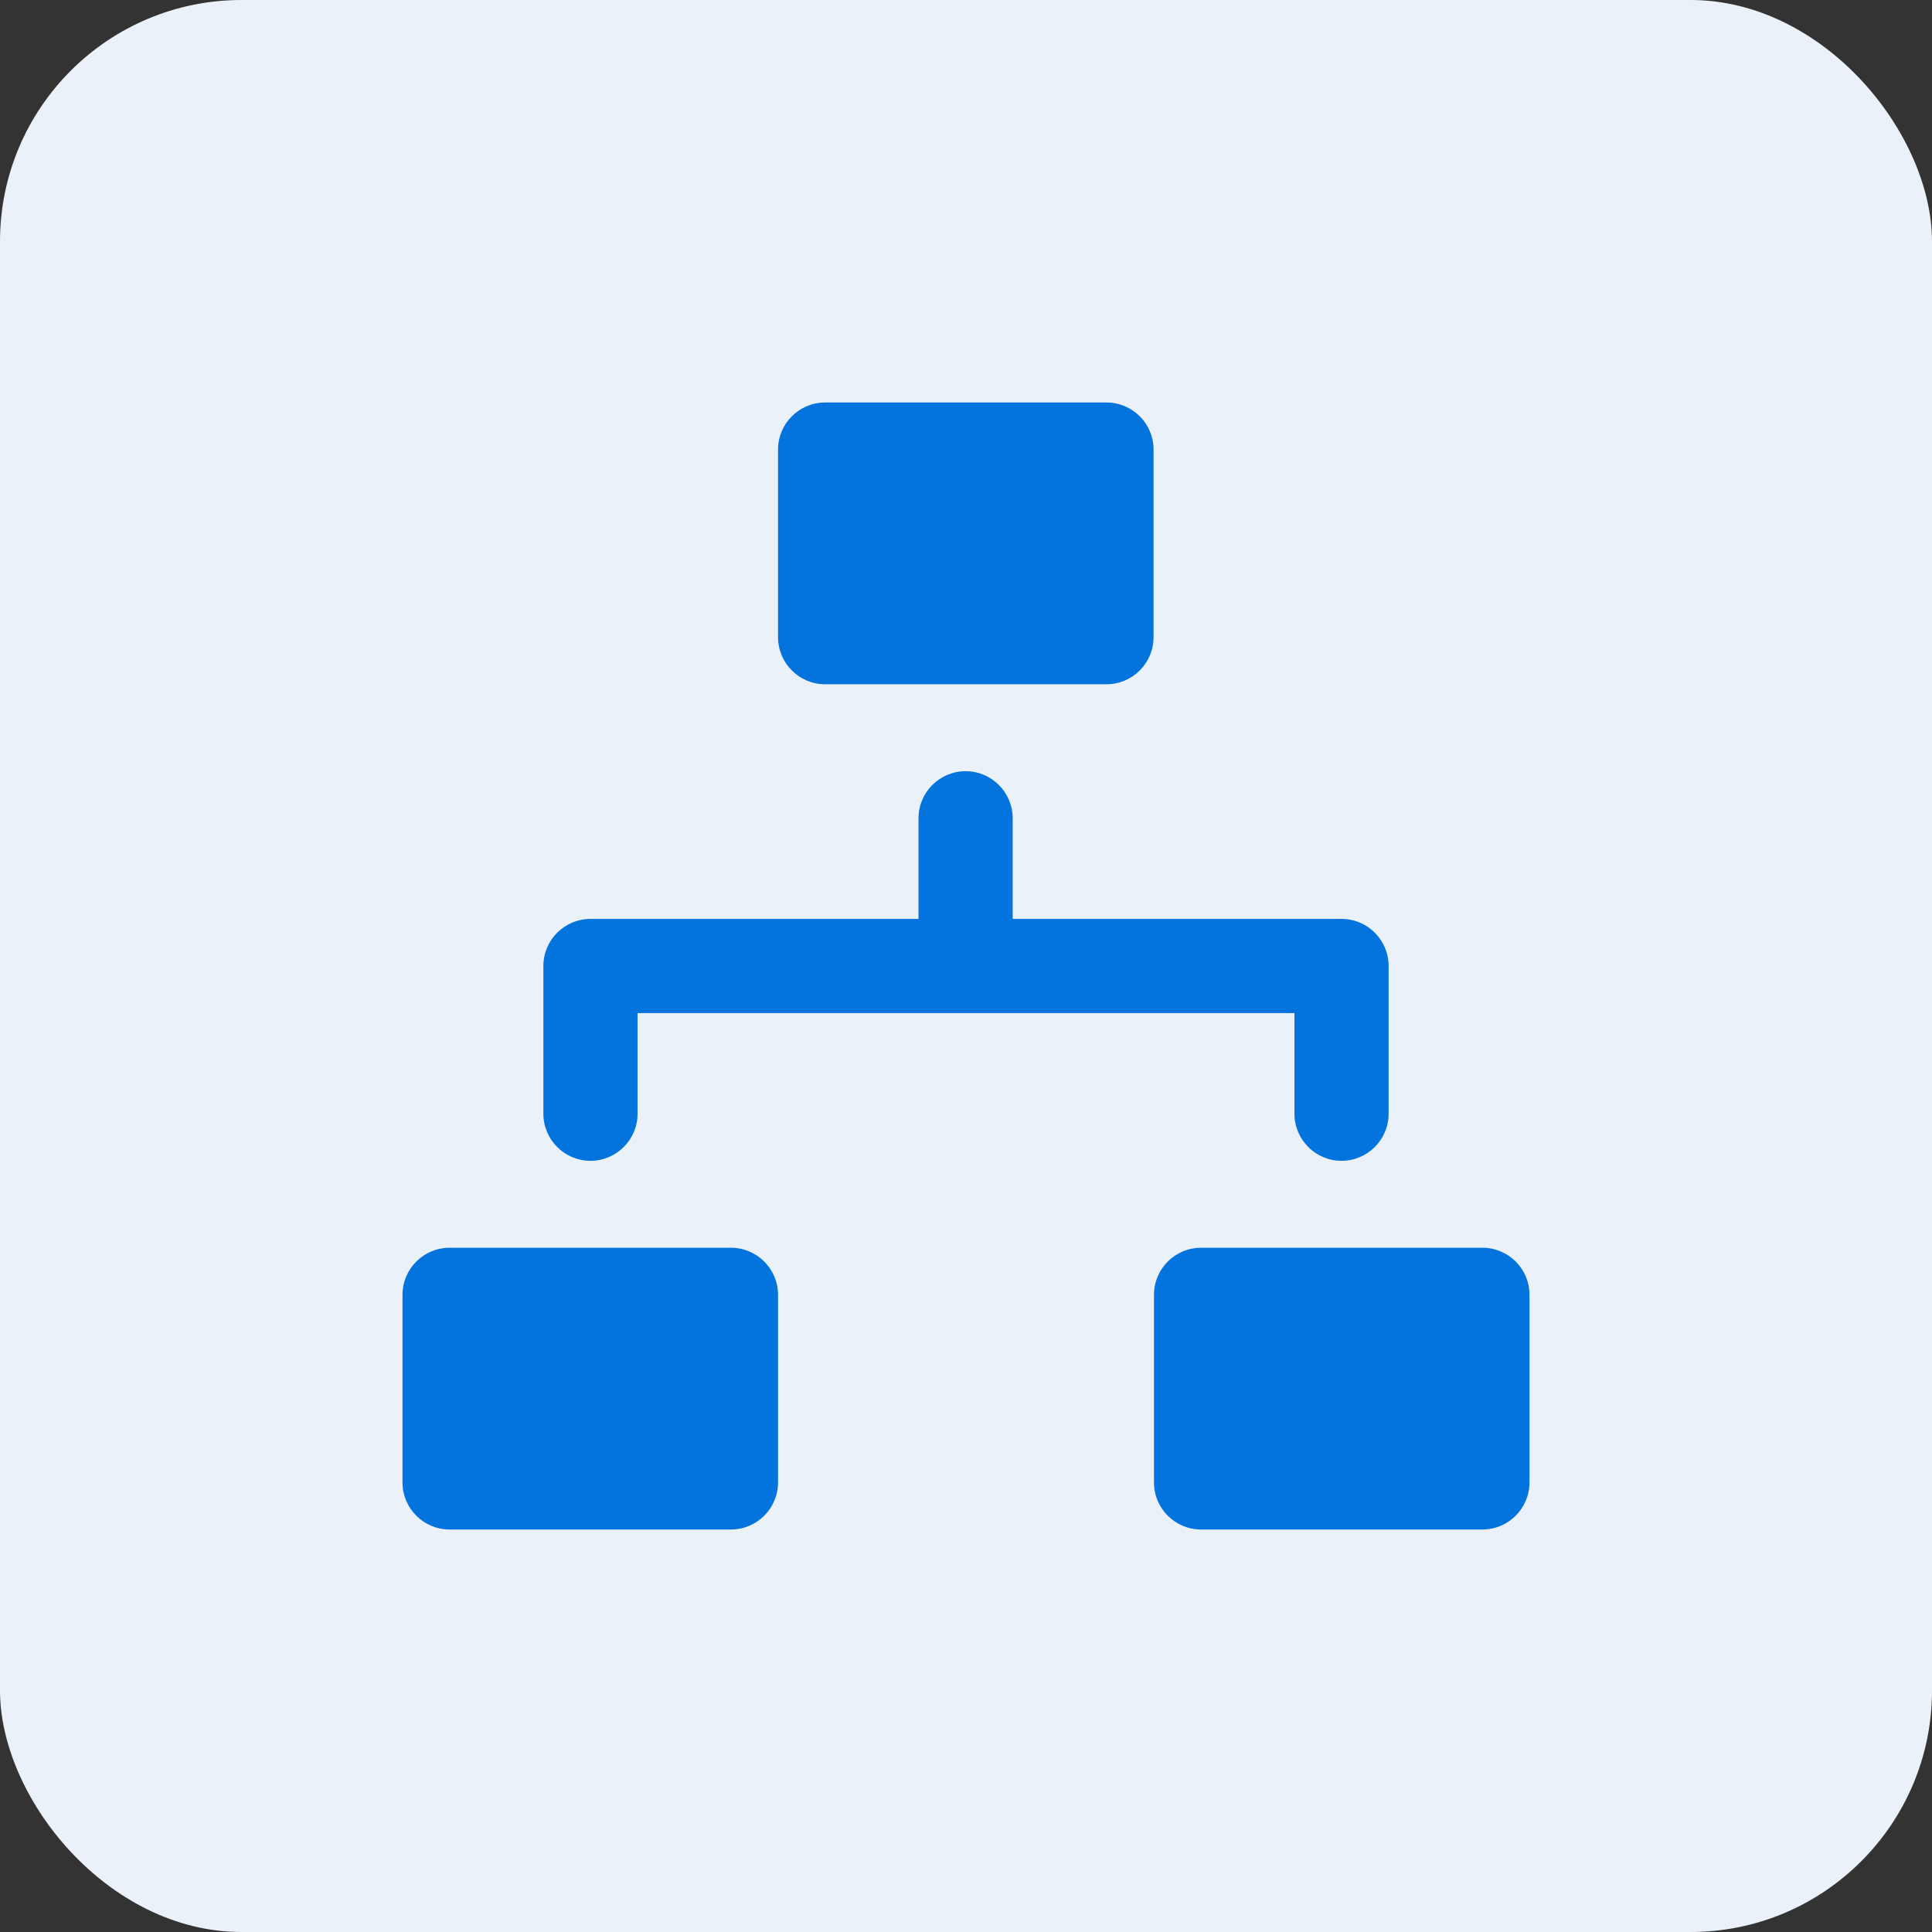
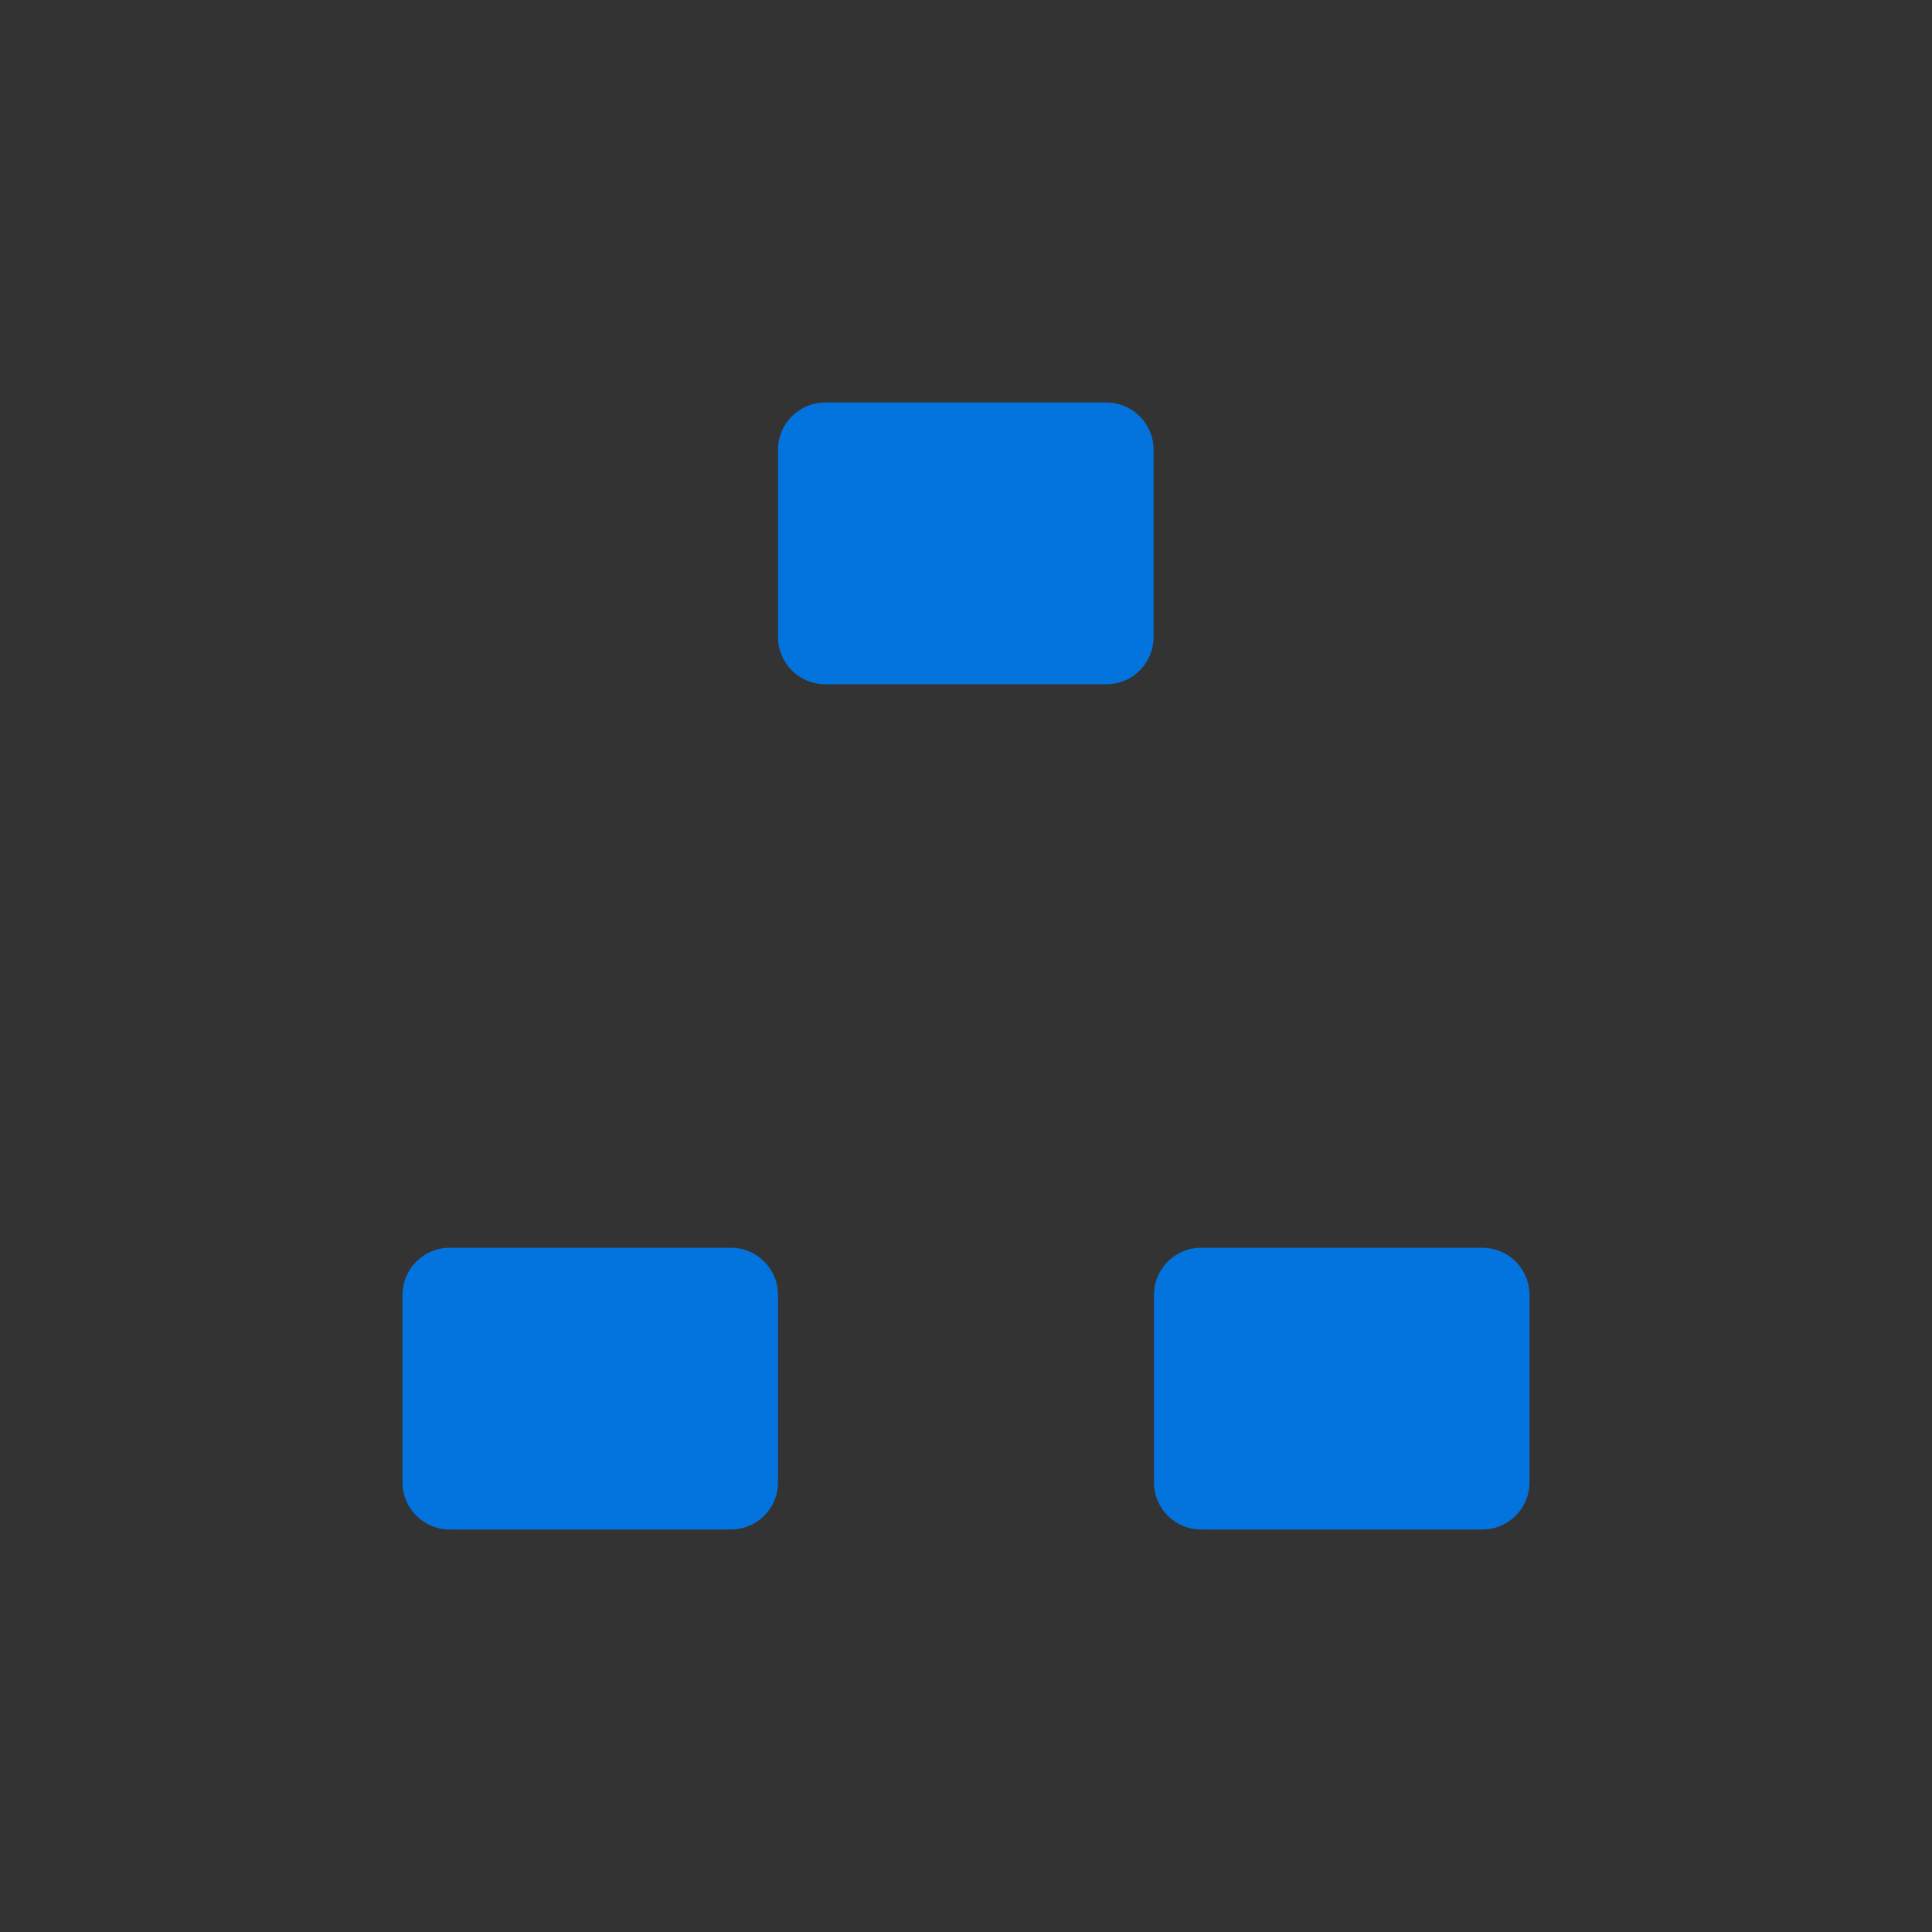
<svg xmlns="http://www.w3.org/2000/svg" width="48" height="48" viewBox="0 0 48 48" fill="none">
  <rect x="0" y="0" width="48" height="48" fill="#333333" stroke="none" />
-   <rect width="48" height="48" rx="6" fill="#EBF1F8" />
-   <path d="M15.83 25.17H32.16V27.67C32.16 28.31 32.68 28.84 33.33 28.84C33.97 28.84 34.5 28.32 34.5 27.67V24C34.5 23.36 33.98 22.83 33.33 22.83H25.16V20.33C25.16 19.69 24.64 19.16 23.99 19.16C23.35 19.16 22.82 19.68 22.82 20.33V22.83H14.67C14.03 22.83 13.5 23.35 13.5 24V27.67C13.5 28.31 14.02 28.84 14.67 28.84C15.31 28.84 15.84 28.32 15.84 27.67V25.17H15.83Z" fill="#0373DD" />
  <path d="M27.49 10H20.5C19.854 10 19.33 10.524 19.33 11.17V15.83C19.33 16.476 19.854 17 20.5 17H27.49C28.136 17 28.66 16.476 28.66 15.83V11.17C28.66 10.524 28.136 10 27.49 10Z" fill="#0373DD" />
  <path d="M18.16 31H11.17C10.524 31 10 31.524 10 32.17V36.83C10 37.476 10.524 38 11.17 38H18.16C18.806 38 19.33 37.476 19.33 36.83V32.17C19.33 31.524 18.806 31 18.16 31Z" fill="#0373DD" />
  <path d="M36.83 31H29.84C29.194 31 28.67 31.524 28.67 32.17V36.83C28.67 37.476 29.194 38 29.84 38H36.83C37.476 38 38 37.476 38 36.83V32.17C38 31.524 37.476 31 36.83 31Z" fill="#0373DD" />
</svg>